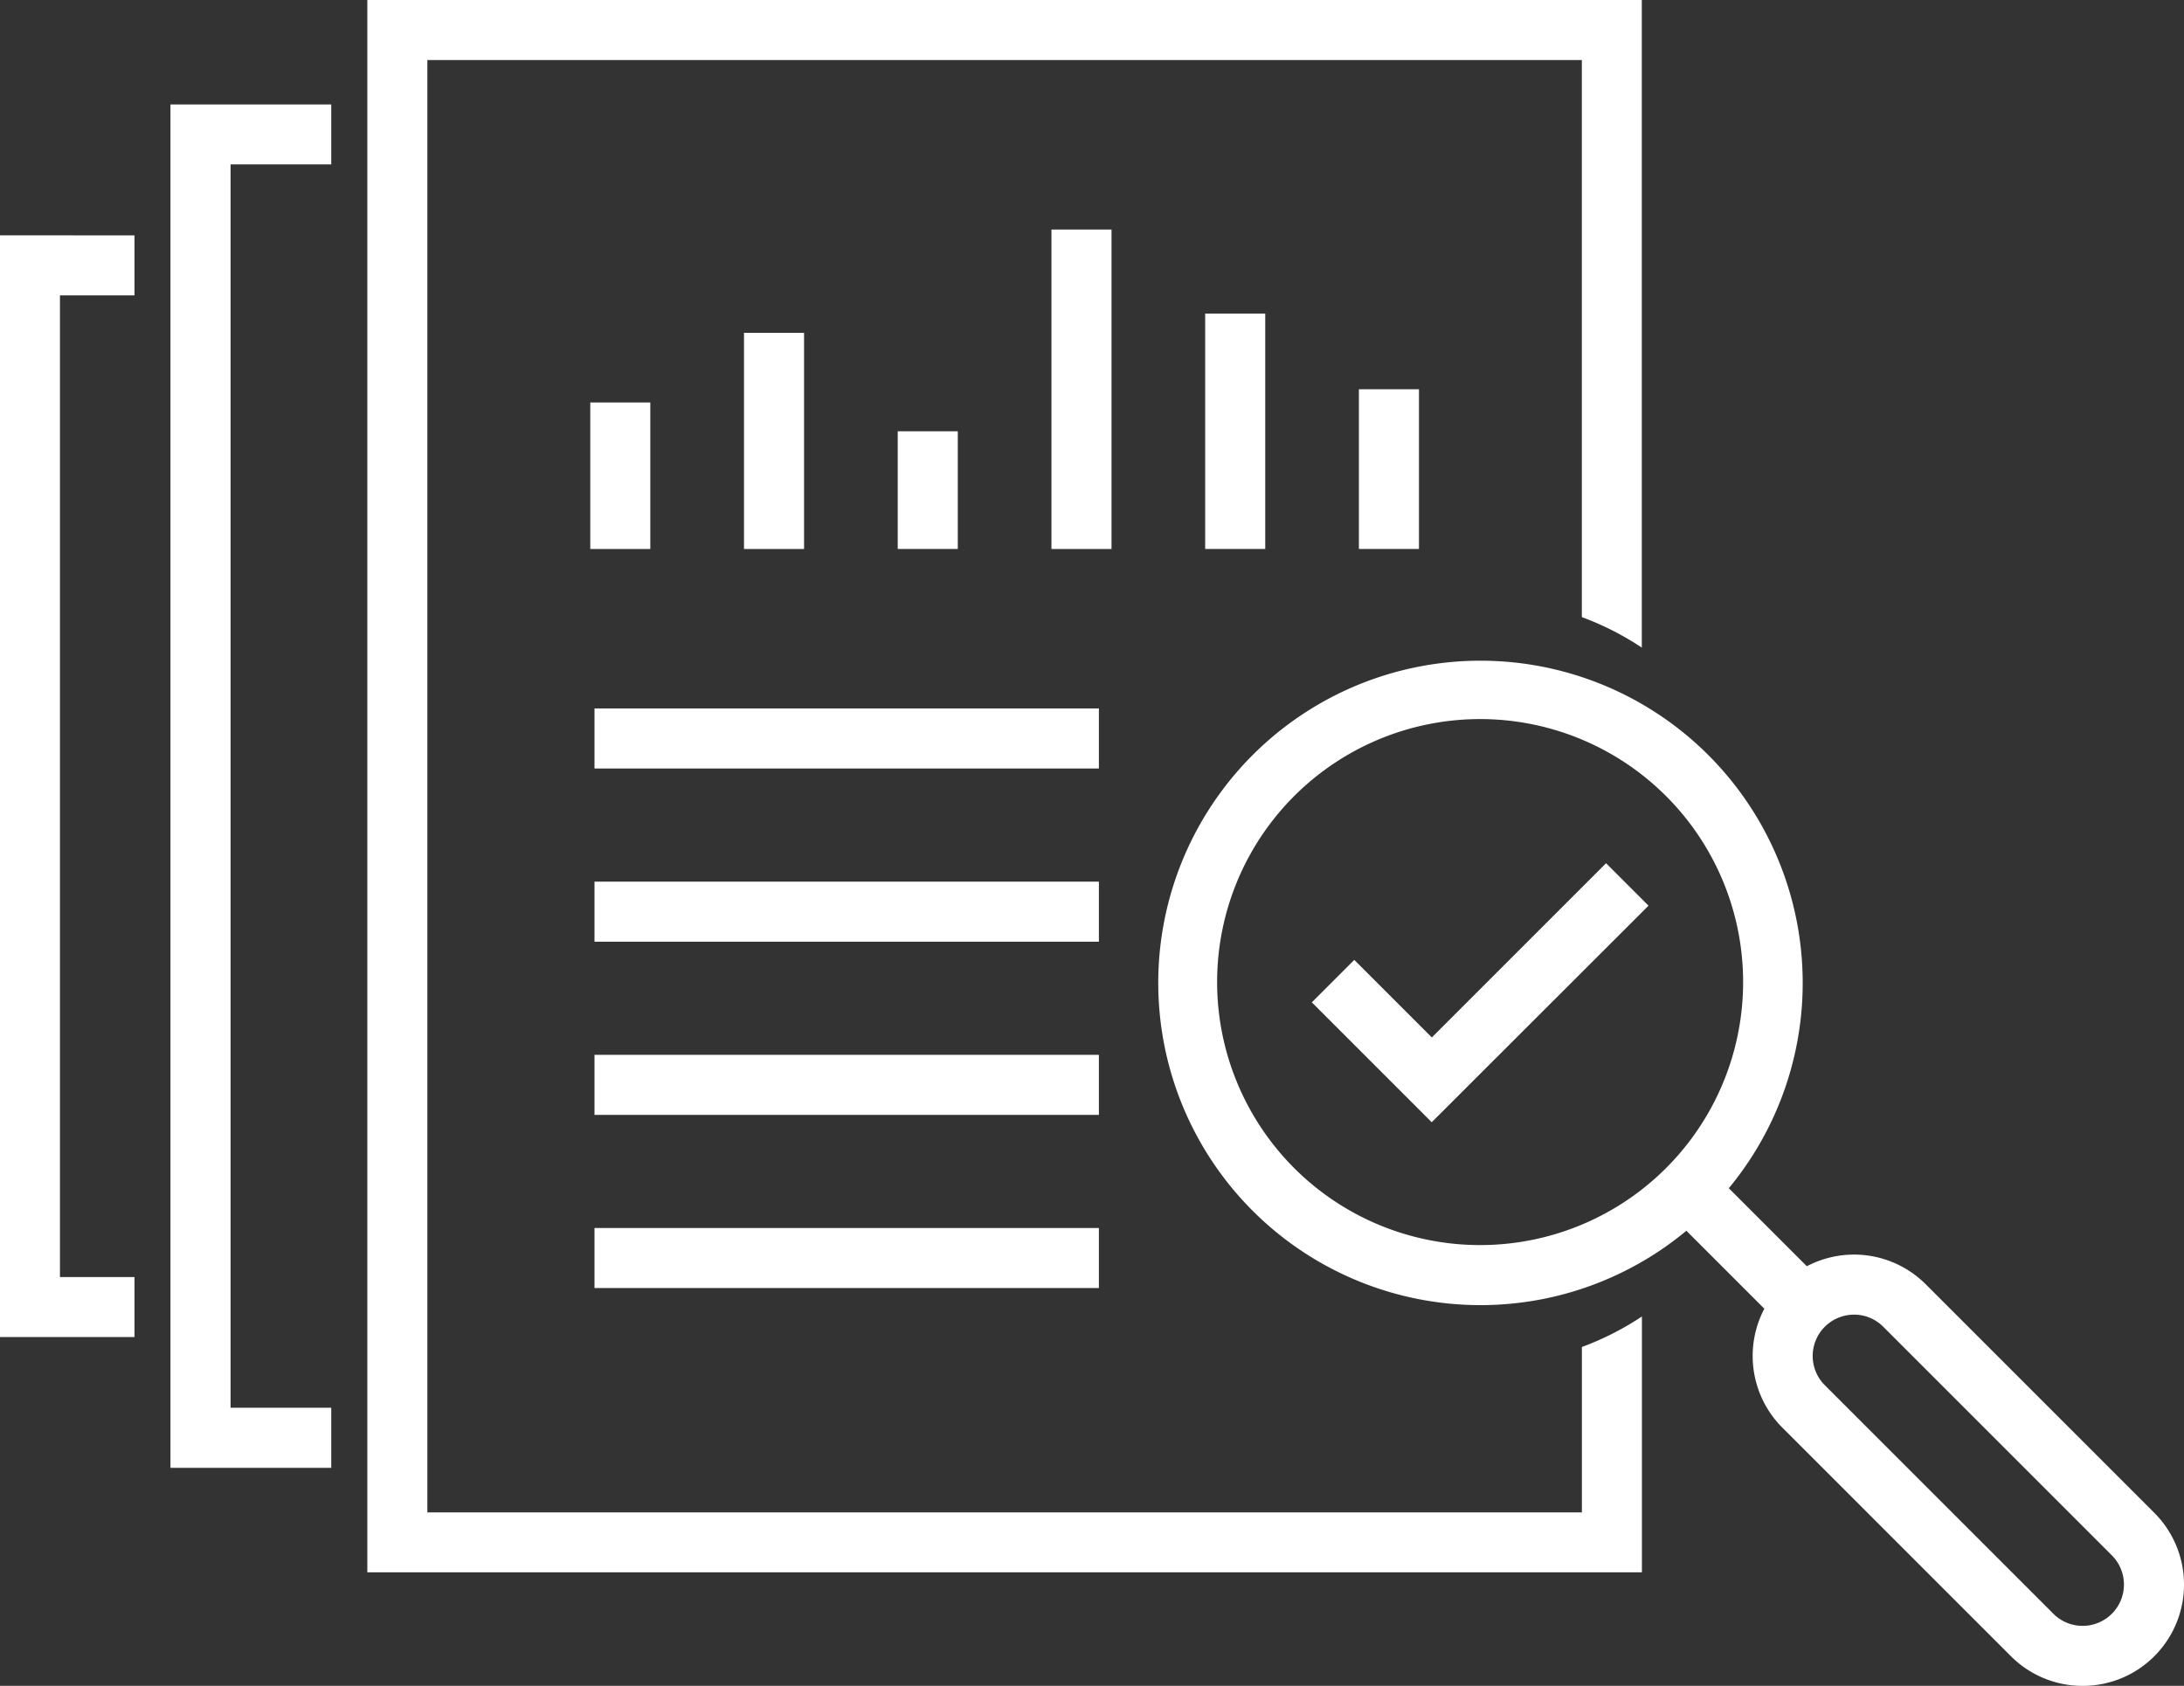
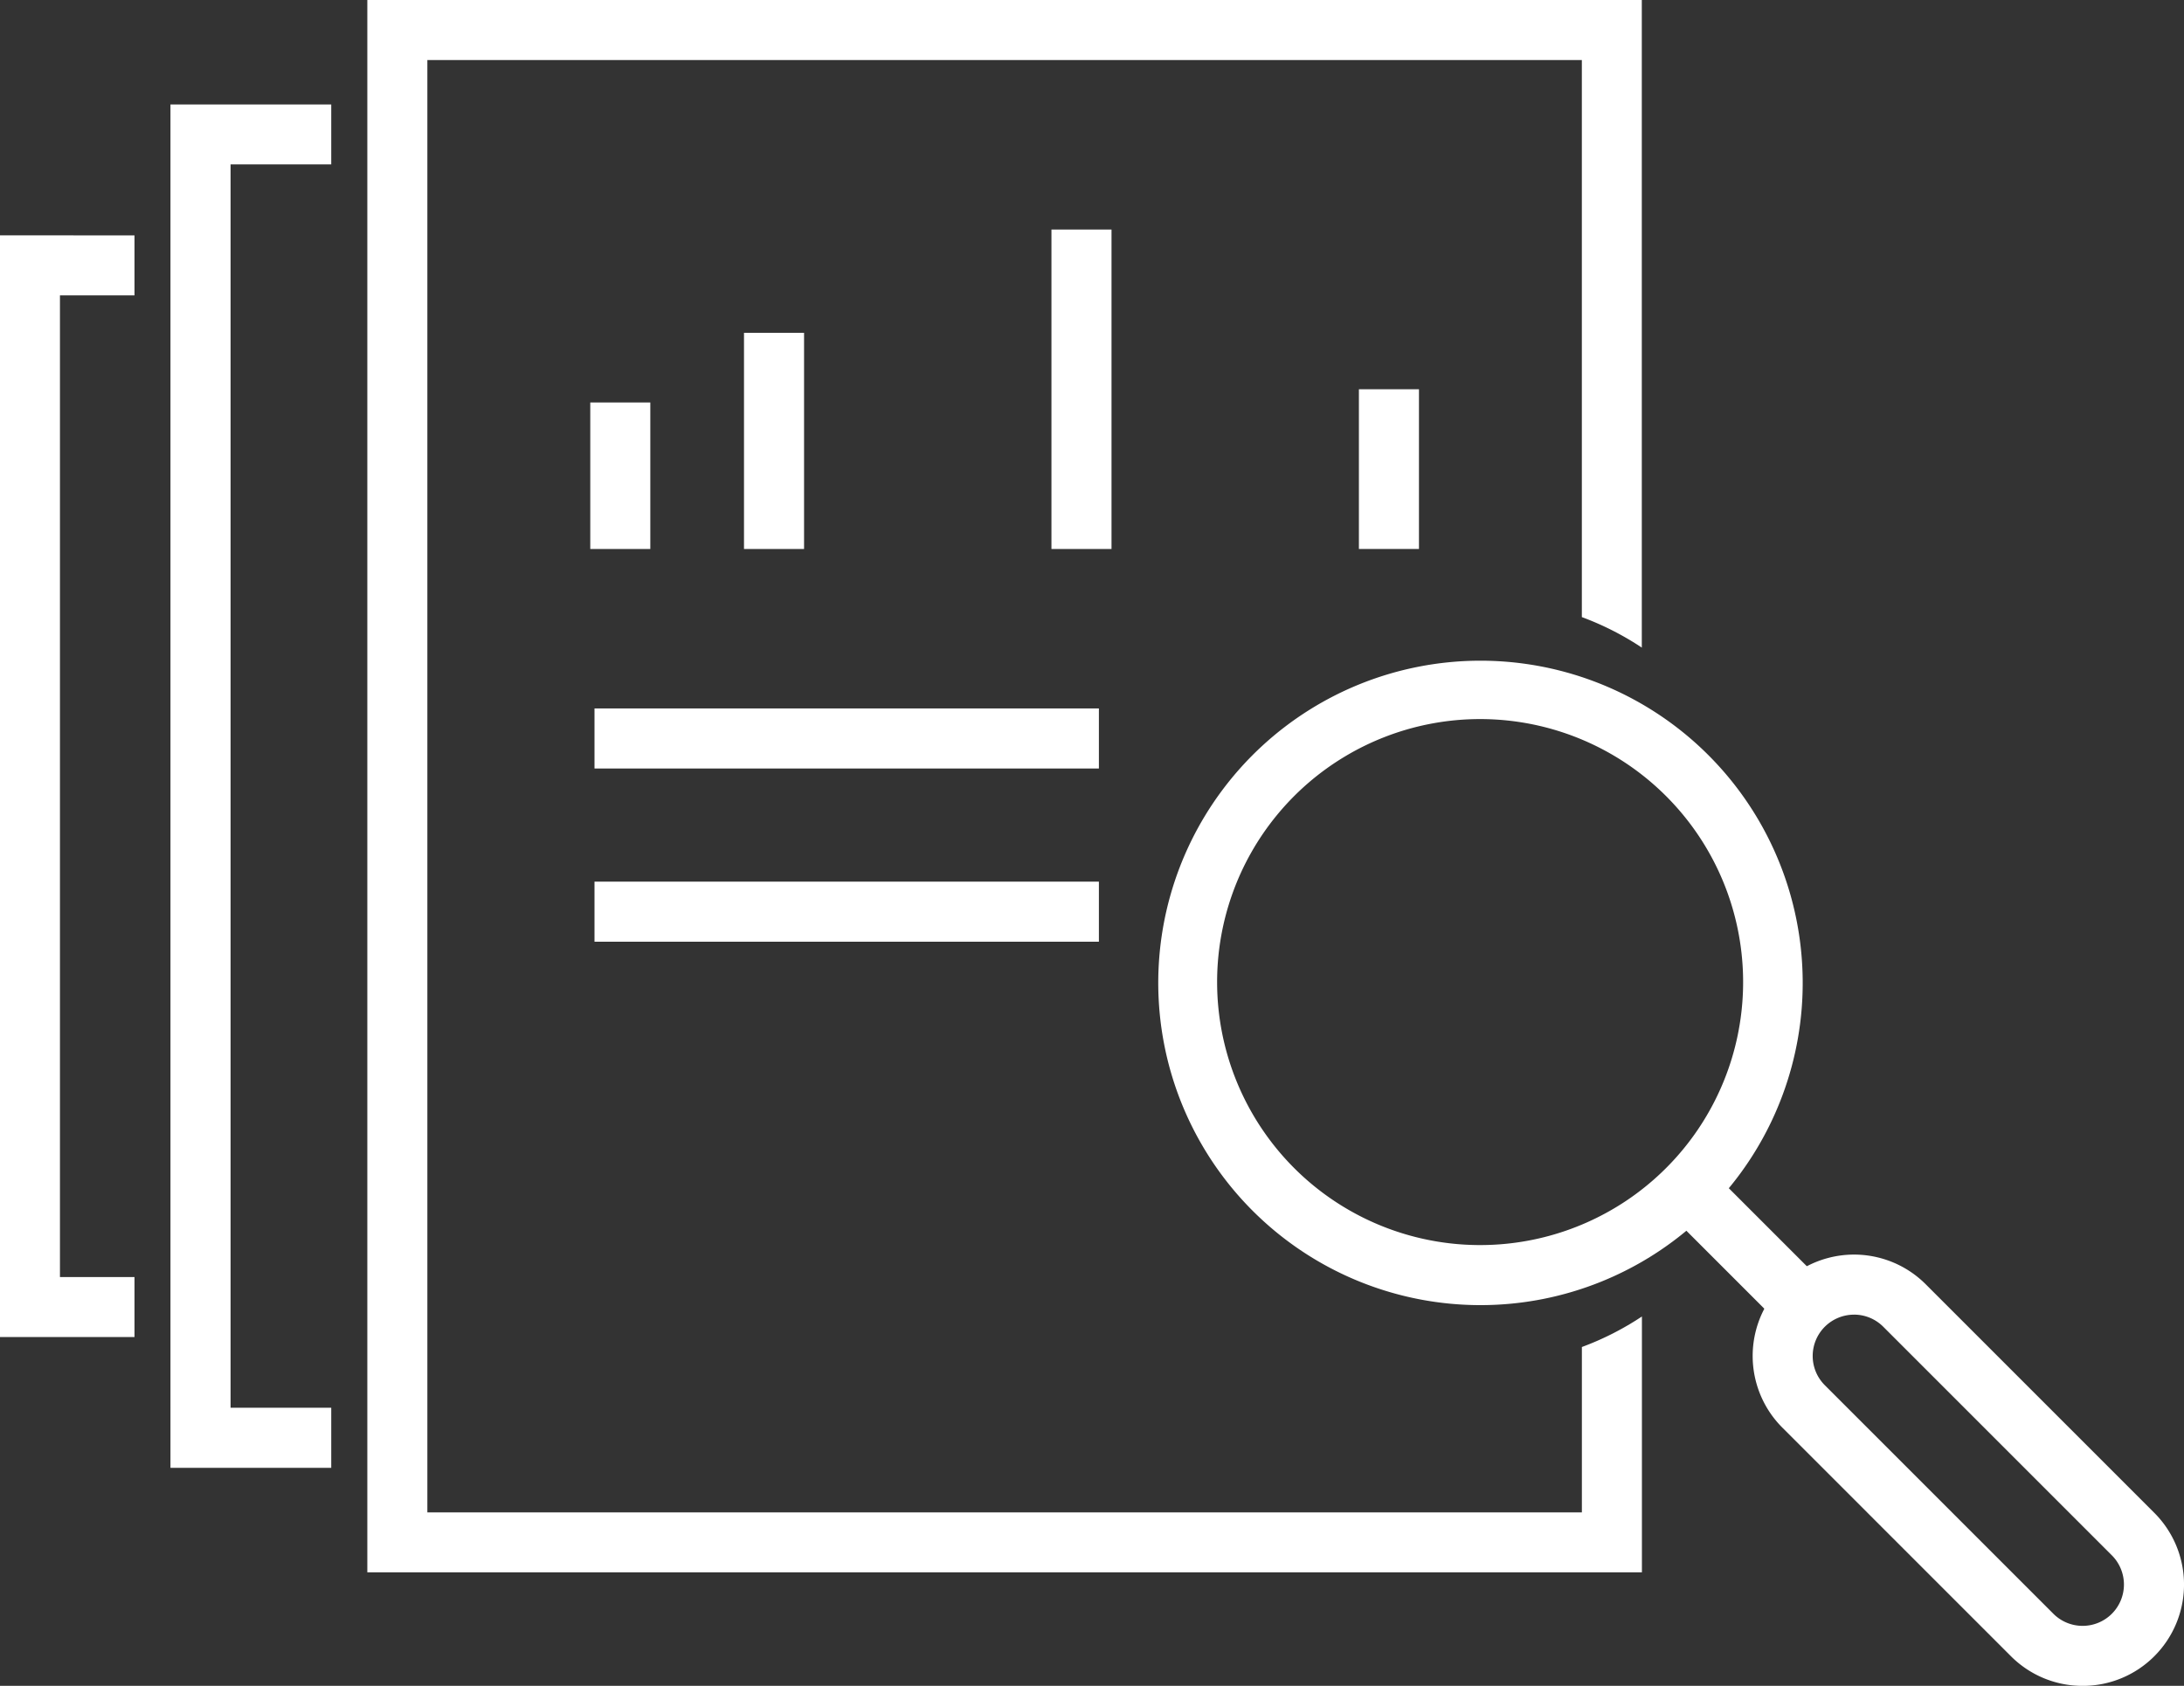
<svg xmlns="http://www.w3.org/2000/svg" width="80.142" height="61.864" viewBox="0 0 80.142 61.864">
  <rect x="0" y="0" width="80.142" height="61.864" fill="#333333" stroke="none" />
  <defs>
    <clipPath id="clip-path">
      <rect id="Rettangolo_300" data-name="Rettangolo 300" width="80.142" height="61.864" fill="#fff" />
    </clipPath>
  </defs>
  <g id="Raggruppa_560" data-name="Raggruppa 560" transform="translate(0 -0.002)">
    <path id="Tracciato_815" data-name="Tracciato 815" d="M320.942,242.99h-5.9V192.958h5.9v2.2h-3.694v45.625h3.694Z" transform="translate(-308.787 -189.123)" fill="#fff" />
    <path id="Tracciato_816" data-name="Tracciato 816" d="M0,434.721v40.428H4.935v-2.2H2.2V436.925H4.935v-2.2Z" transform="translate(0 -426.084)" fill="#fff" />
    <rect id="Rettangolo_289" data-name="Rettangolo 289" width="2.203" height="5.377" transform="translate(21.66 14.771)" fill="#fff" />
    <rect id="Rettangolo_290" data-name="Rettangolo 290" width="2.204" height="7.933" transform="translate(27.301 12.215)" fill="#fff" />
-     <rect id="Rettangolo_291" data-name="Rettangolo 291" width="2.204" height="4.319" transform="translate(32.942 15.828)" fill="#fff" />
    <rect id="Rettangolo_292" data-name="Rettangolo 292" width="2.204" height="11.723" transform="translate(38.583 8.425)" fill="#fff" />
-     <rect id="Rettangolo_293" data-name="Rettangolo 293" width="2.204" height="8.638" transform="translate(44.224 11.509)" fill="#fff" />
    <rect id="Rettangolo_294" data-name="Rettangolo 294" width="2.204" height="5.861" transform="translate(49.865 14.286)" fill="#fff" />
    <rect id="Rettangolo_295" data-name="Rettangolo 295" width="18.509" height="2.204" transform="translate(21.815 25.999)" fill="#fff" />
    <rect id="Rettangolo_296" data-name="Rettangolo 296" width="18.509" height="2.204" transform="translate(21.815 32.355)" fill="#fff" />
-     <rect id="Rettangolo_297" data-name="Rettangolo 297" width="18.509" height="2.204" transform="translate(21.815 38.71)" fill="#fff" />
-     <rect id="Rettangolo_298" data-name="Rettangolo 298" width="18.509" height="2.203" transform="translate(21.815 45.065)" fill="#fff" />
    <g id="Raggruppa_559" data-name="Raggruppa 559" transform="translate(0 0.002)">
      <g id="Raggruppa_558" data-name="Raggruppa 558" transform="translate(0 0)" clip-path="url(#clip-path)">
        <path id="Tracciato_817" data-name="Tracciato 817" d="M723.142,49.431V55.5H680.777V2.205h42.364V22.647a10.673,10.673,0,0,1,2.2,1.119V0H678.574V57.7h46.771V48.312a10.673,10.673,0,0,1-2.2,1.119" transform="translate(-665.095 -0.002)" fill="#fff" />
        <path id="Tracciato_818" data-name="Tracciato 818" d="M2149.345,1241.134a11.824,11.824,0,1,1,4.46-.868,11.813,11.813,0,0,1-4.46.868m-6.824-5.03a9.651,9.651,0,1,0-2.827-6.824,9.662,9.662,0,0,0,2.827,6.824" transform="translate(-2095.032 -1193.241)" fill="#fff" />
        <rect id="Rettangolo_299" data-name="Rettangolo 299" width="2.204" height="6.033" transform="translate(61.138 44.42) rotate(-45)" fill="#fff" />
        <path id="Tracciato_819" data-name="Tracciato 819" d="M3249.96,2333.614a3.707,3.707,0,0,1-2.63-1.088l-8.388-8.388a3.72,3.72,0,0,1,5.261-5.261l8.388,8.388a3.72,3.72,0,0,1,0,5.261h0a3.707,3.707,0,0,1-2.631,1.088m-8.388-13.622a1.516,1.516,0,0,0-1.073,2.588l8.388,8.388a1.518,1.518,0,0,0,2.145,0h0a1.517,1.517,0,0,0,0-2.145l-8.388-8.388a1.512,1.512,0,0,0-1.073-.444" transform="translate(-3173.538 -2271.749)" fill="#fff" />
-         <path id="Tracciato_820" data-name="Tracciato 820" d="M2427.7,1603.984l-4.4-4.4,1.558-1.558,2.846,2.846,6.393-6.393,1.558,1.558Z" transform="translate(-2375.163 -1562.802)" fill="#fff" />
      </g>
    </g>
  </g>
</svg>